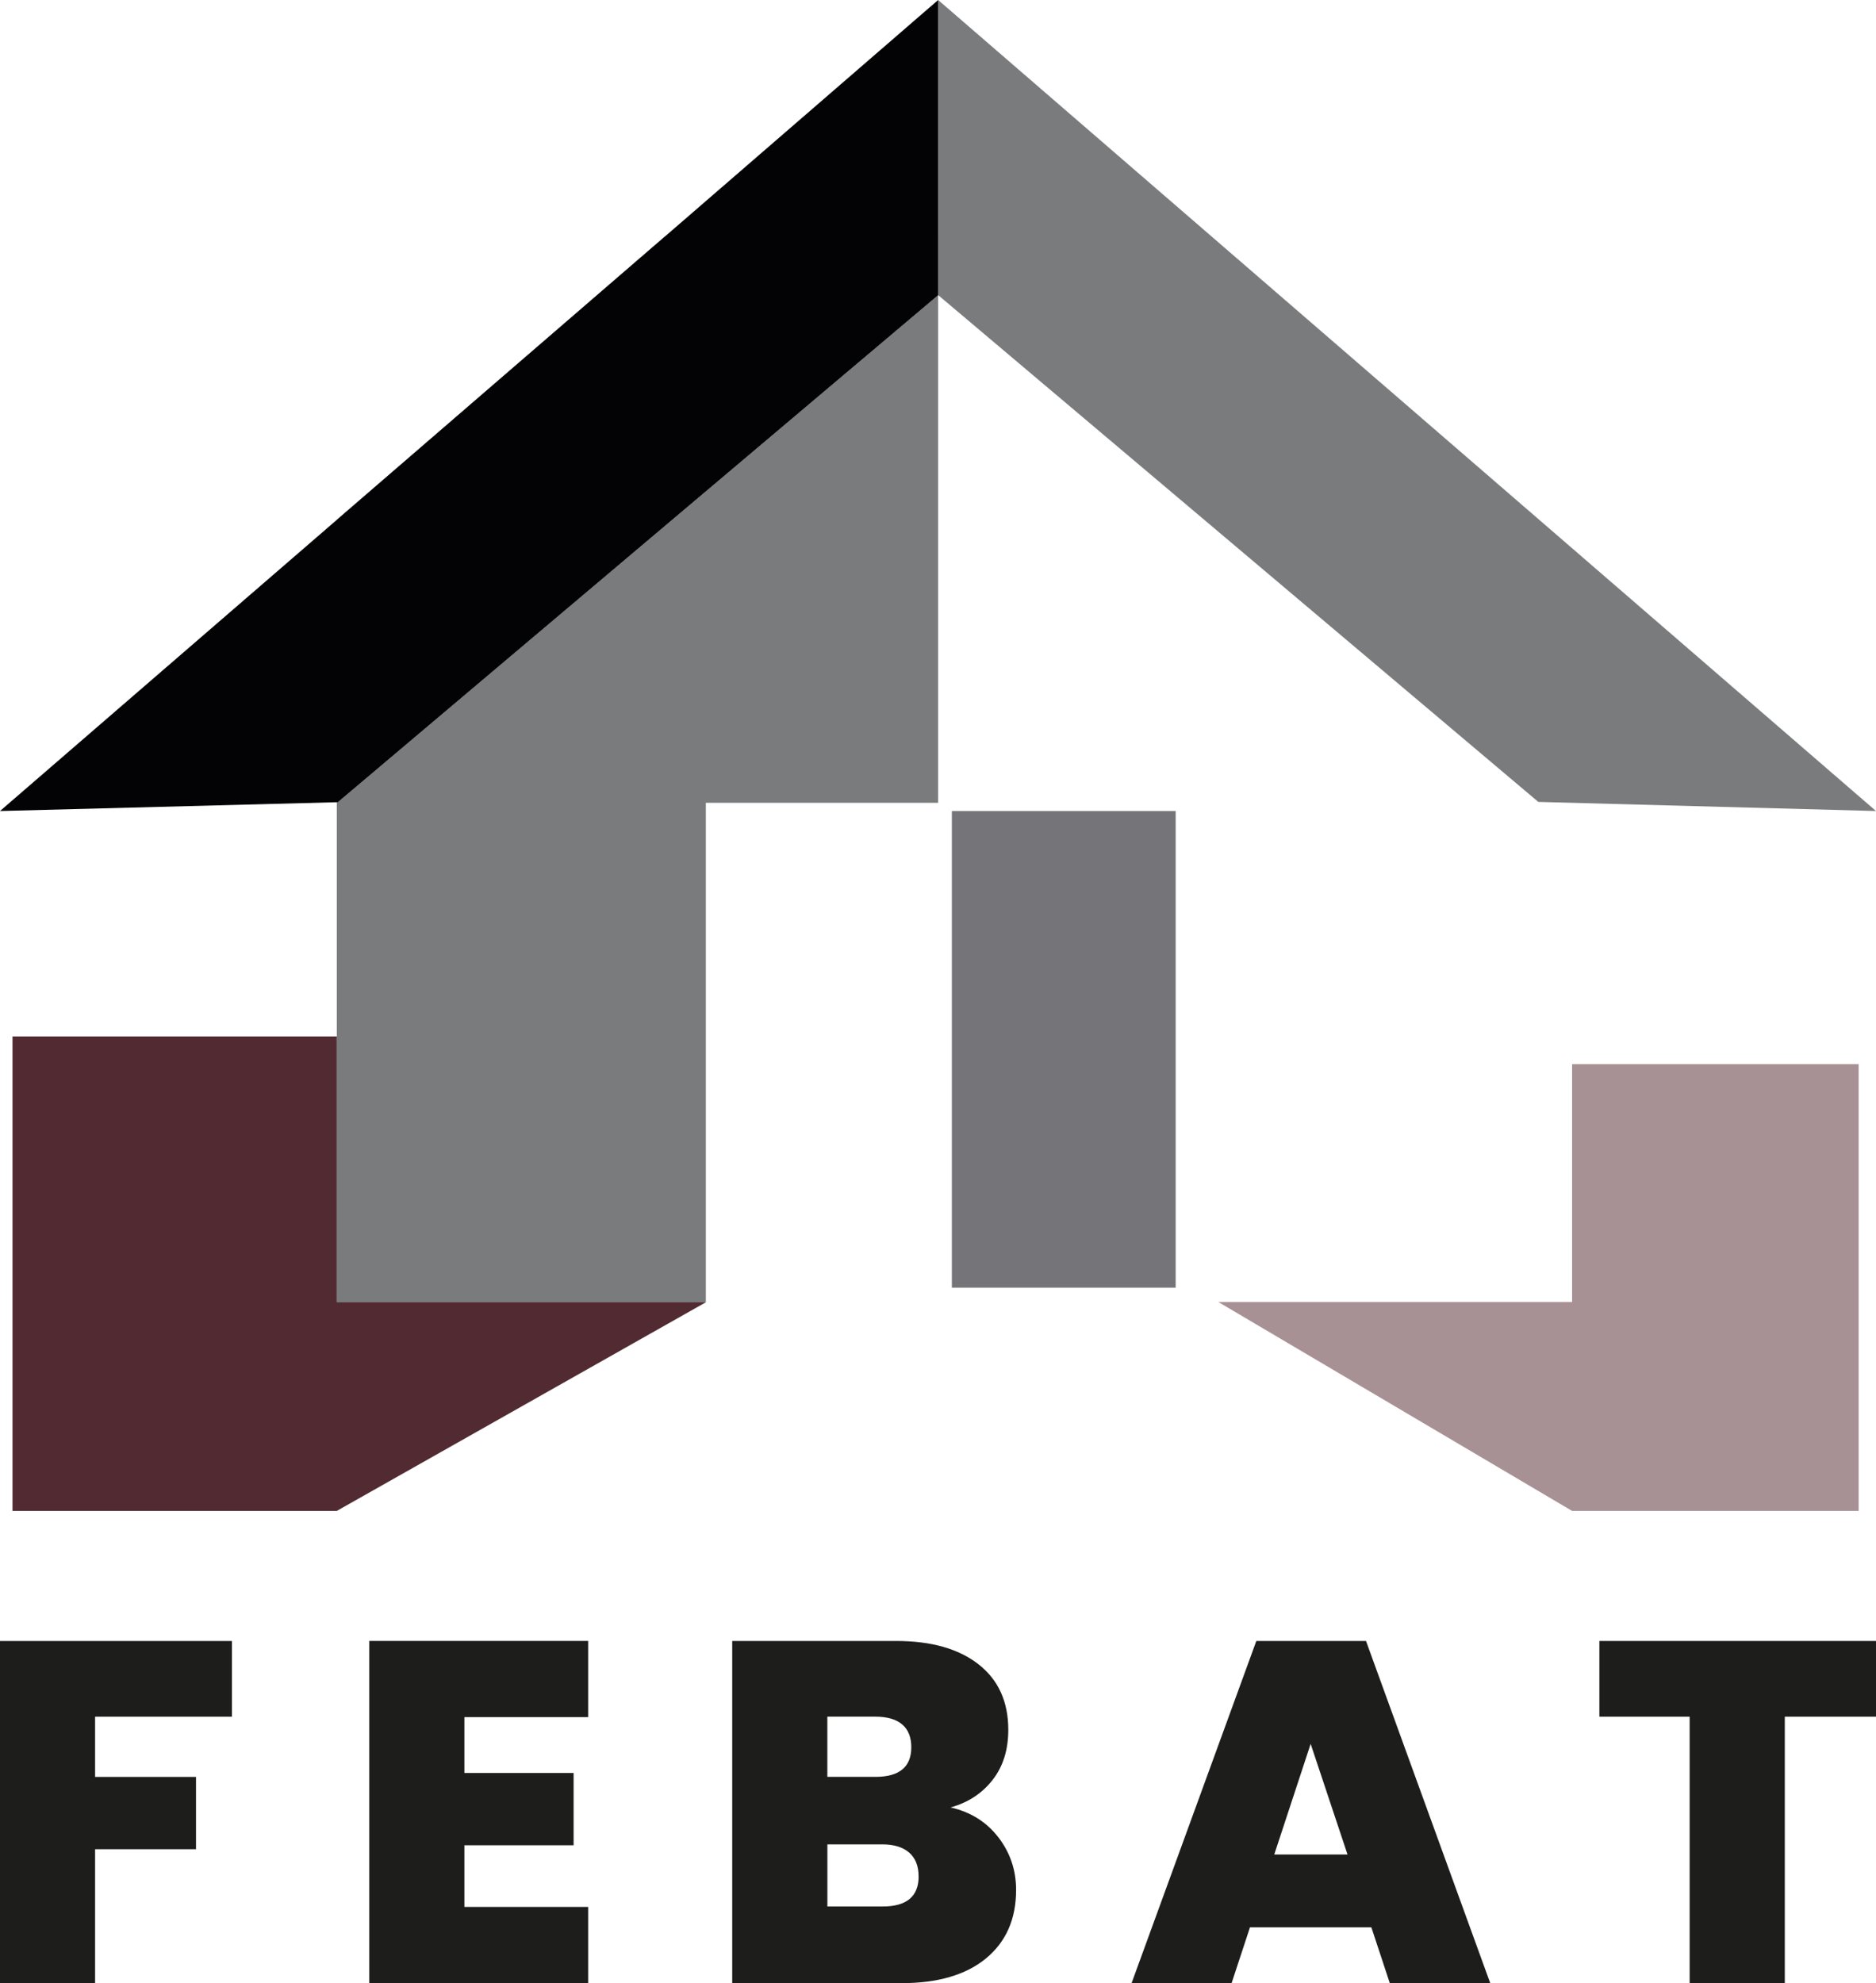
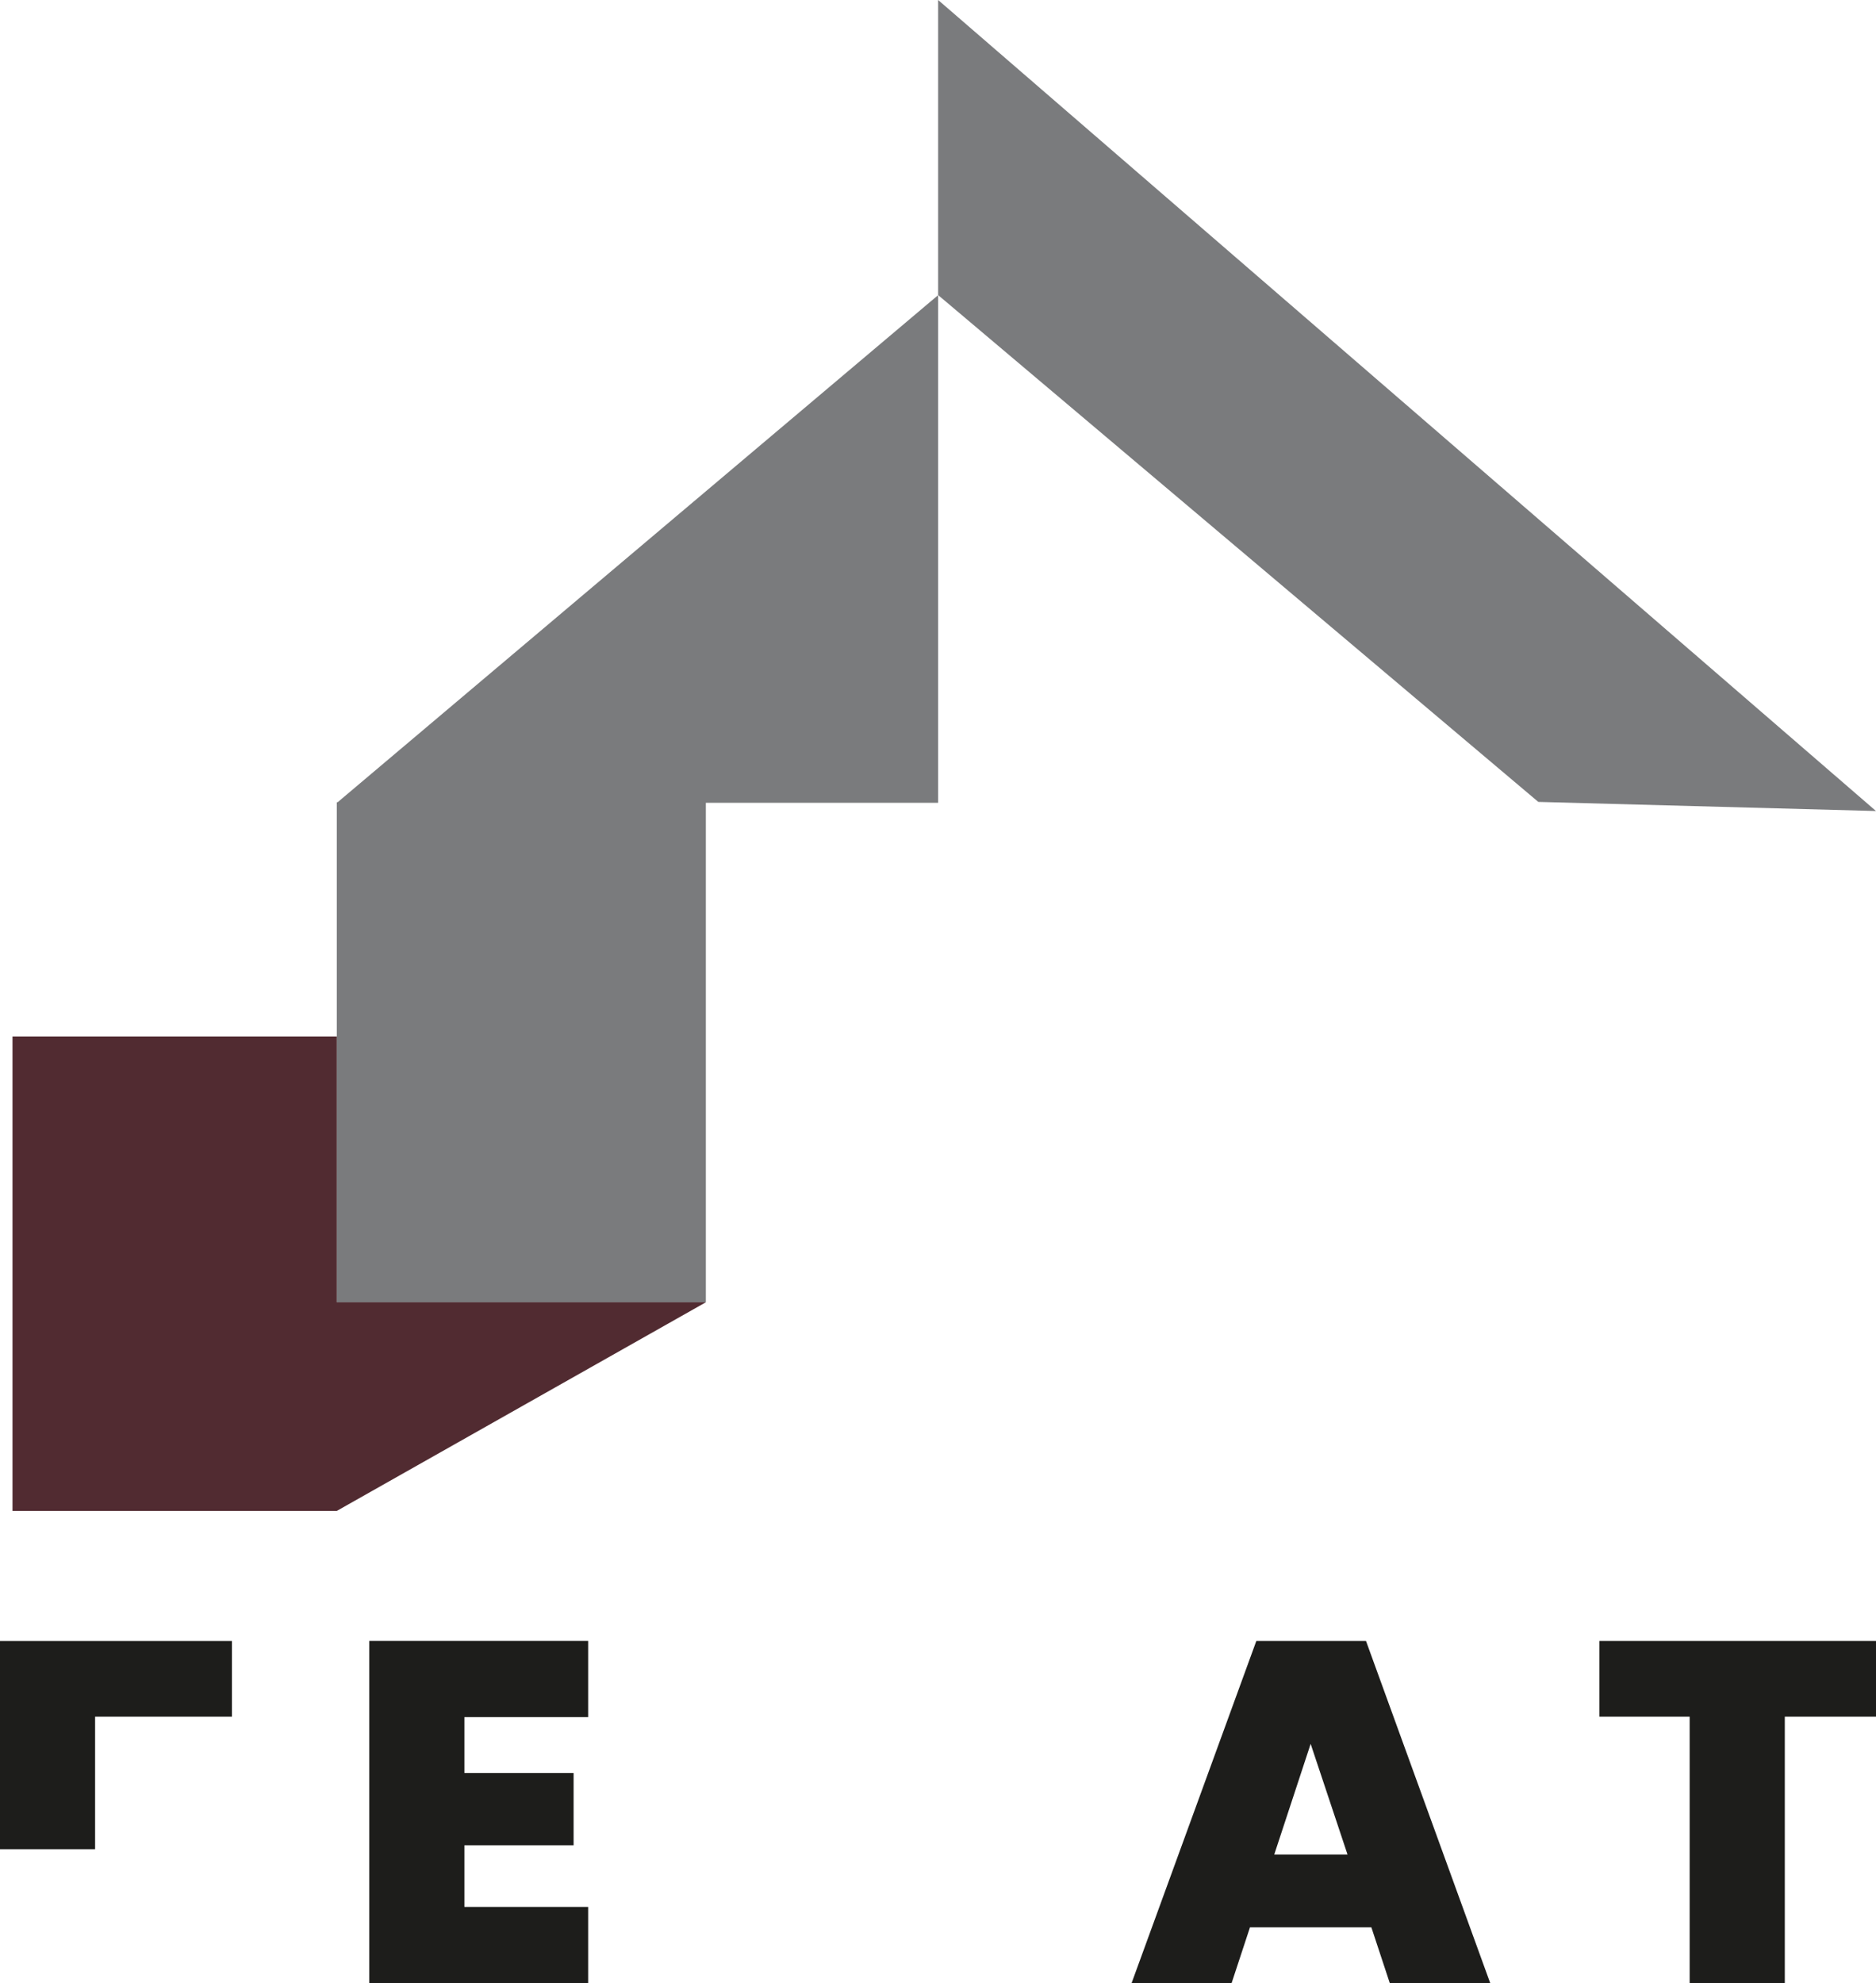
<svg xmlns="http://www.w3.org/2000/svg" id="Calque_1" data-name="Calque 1" viewBox="0 0 473.09 500">
  <defs>
    <style>
      .cls-1 {
        fill: #7a7b7d;
      }

      .cls-2 {
        fill: #757478;
      }

      .cls-3 {
        fill: #a89194;
      }

      .cls-4 {
        fill: #1d1d1b;
      }

      .cls-5 {
        fill: #512b31;
      }

      .cls-6 {
        fill: #030305;
      }
    </style>
  </defs>
  <g>
-     <polygon class="cls-3" points="468.71 268.29 396.45 268.29 396.45 328.26 307.23 328.26 396.45 380.94 468.71 380.94 468.71 380.86 468.71 380.86 468.71 268.29" />
    <polygon class="cls-1" points="387.93 202.18 236.58 74.4 236.58 0 473.09 204.48 387.93 202.18" />
-     <polygon class="cls-2" points="236.58 59.74 236.58 74.4 85.16 202.26 84.93 202.26 84.93 131.07 167.55 59.74 236.58 59.74" />
    <polygon class="cls-1" points="236.58 74.41 236.58 202.41 178 202.41 178 328.34 84.93 328.34 84.93 202.25 85.16 202.25 236.58 74.41" />
-     <rect class="cls-2" x="240.04" y="204.48" width="56.44" height="120.17" />
    <polygon class="cls-5" points="177.99 328.34 84.93 328.34 84.93 261.31 3.15 261.31 3.15 380.94 84.93 380.94 84.93 380.94 177.99 328.34" />
-     <polygon class="cls-6" points="236.58 0 236.58 74.41 85.16 202.26 84.93 202.26 0 204.48 84.93 131.07 167.55 59.74 236.58 0" />
  </g>
  <g>
-     <path class="cls-4" d="M58.49,413.73v19.09H23.98v15.18h25.45v18.23h-25.45v33.78H0v-86.27h58.49Z" />
+     <path class="cls-4" d="M58.49,413.73v19.09H23.98v15.18v18.23h-25.45v33.78H0v-86.27h58.49Z" />
    <path class="cls-4" d="M117.11,432.94v14.07h27.54v18.23h-27.54v15.54h31.21v19.21h-55.19v-86.27h55.19v19.21h-31.21Z" />
-     <path class="cls-4" d="M251.77,463.23c2.98,3.88,4.47,8.3,4.47,13.27,0,7.34-2.54,13.09-7.59,17.26-5.06,4.16-12.16,6.24-21.3,6.24h-42.7v-86.27h41.36c8.81,0,15.72,1.95,20.74,5.87,5.01,3.92,7.52,9.42,7.52,16.52,0,5.06-1.32,9.29-3.98,12.67-2.65,3.39-6.18,5.69-10.58,6.91,5.06,1.14,9.07,3.65,12.05,7.53ZM208.64,447.99h12.11c6.03,0,9.06-2.48,9.06-7.47s-3.02-7.71-9.06-7.71h-12.11v15.18ZM231.65,473.08c0-2.61-.79-4.61-2.38-6-1.6-1.38-3.86-2.07-6.79-2.07h-13.83v15.66h13.95c6.03,0,9.06-2.53,9.06-7.59Z" />
    <path class="cls-4" d="M345.81,485.92h-30.59l-4.64,14.08h-25.22l31.46-86.27h27.66l31.33,86.27h-25.33l-4.65-14.08ZM339.82,467.57l-9.3-27.9-9.18,27.9h18.48Z" />
    <path class="cls-4" d="M473.09,413.73v19.09h-23v67.19h-23.99v-67.19h-22.77v-19.09h69.76Z" />
  </g>
</svg>